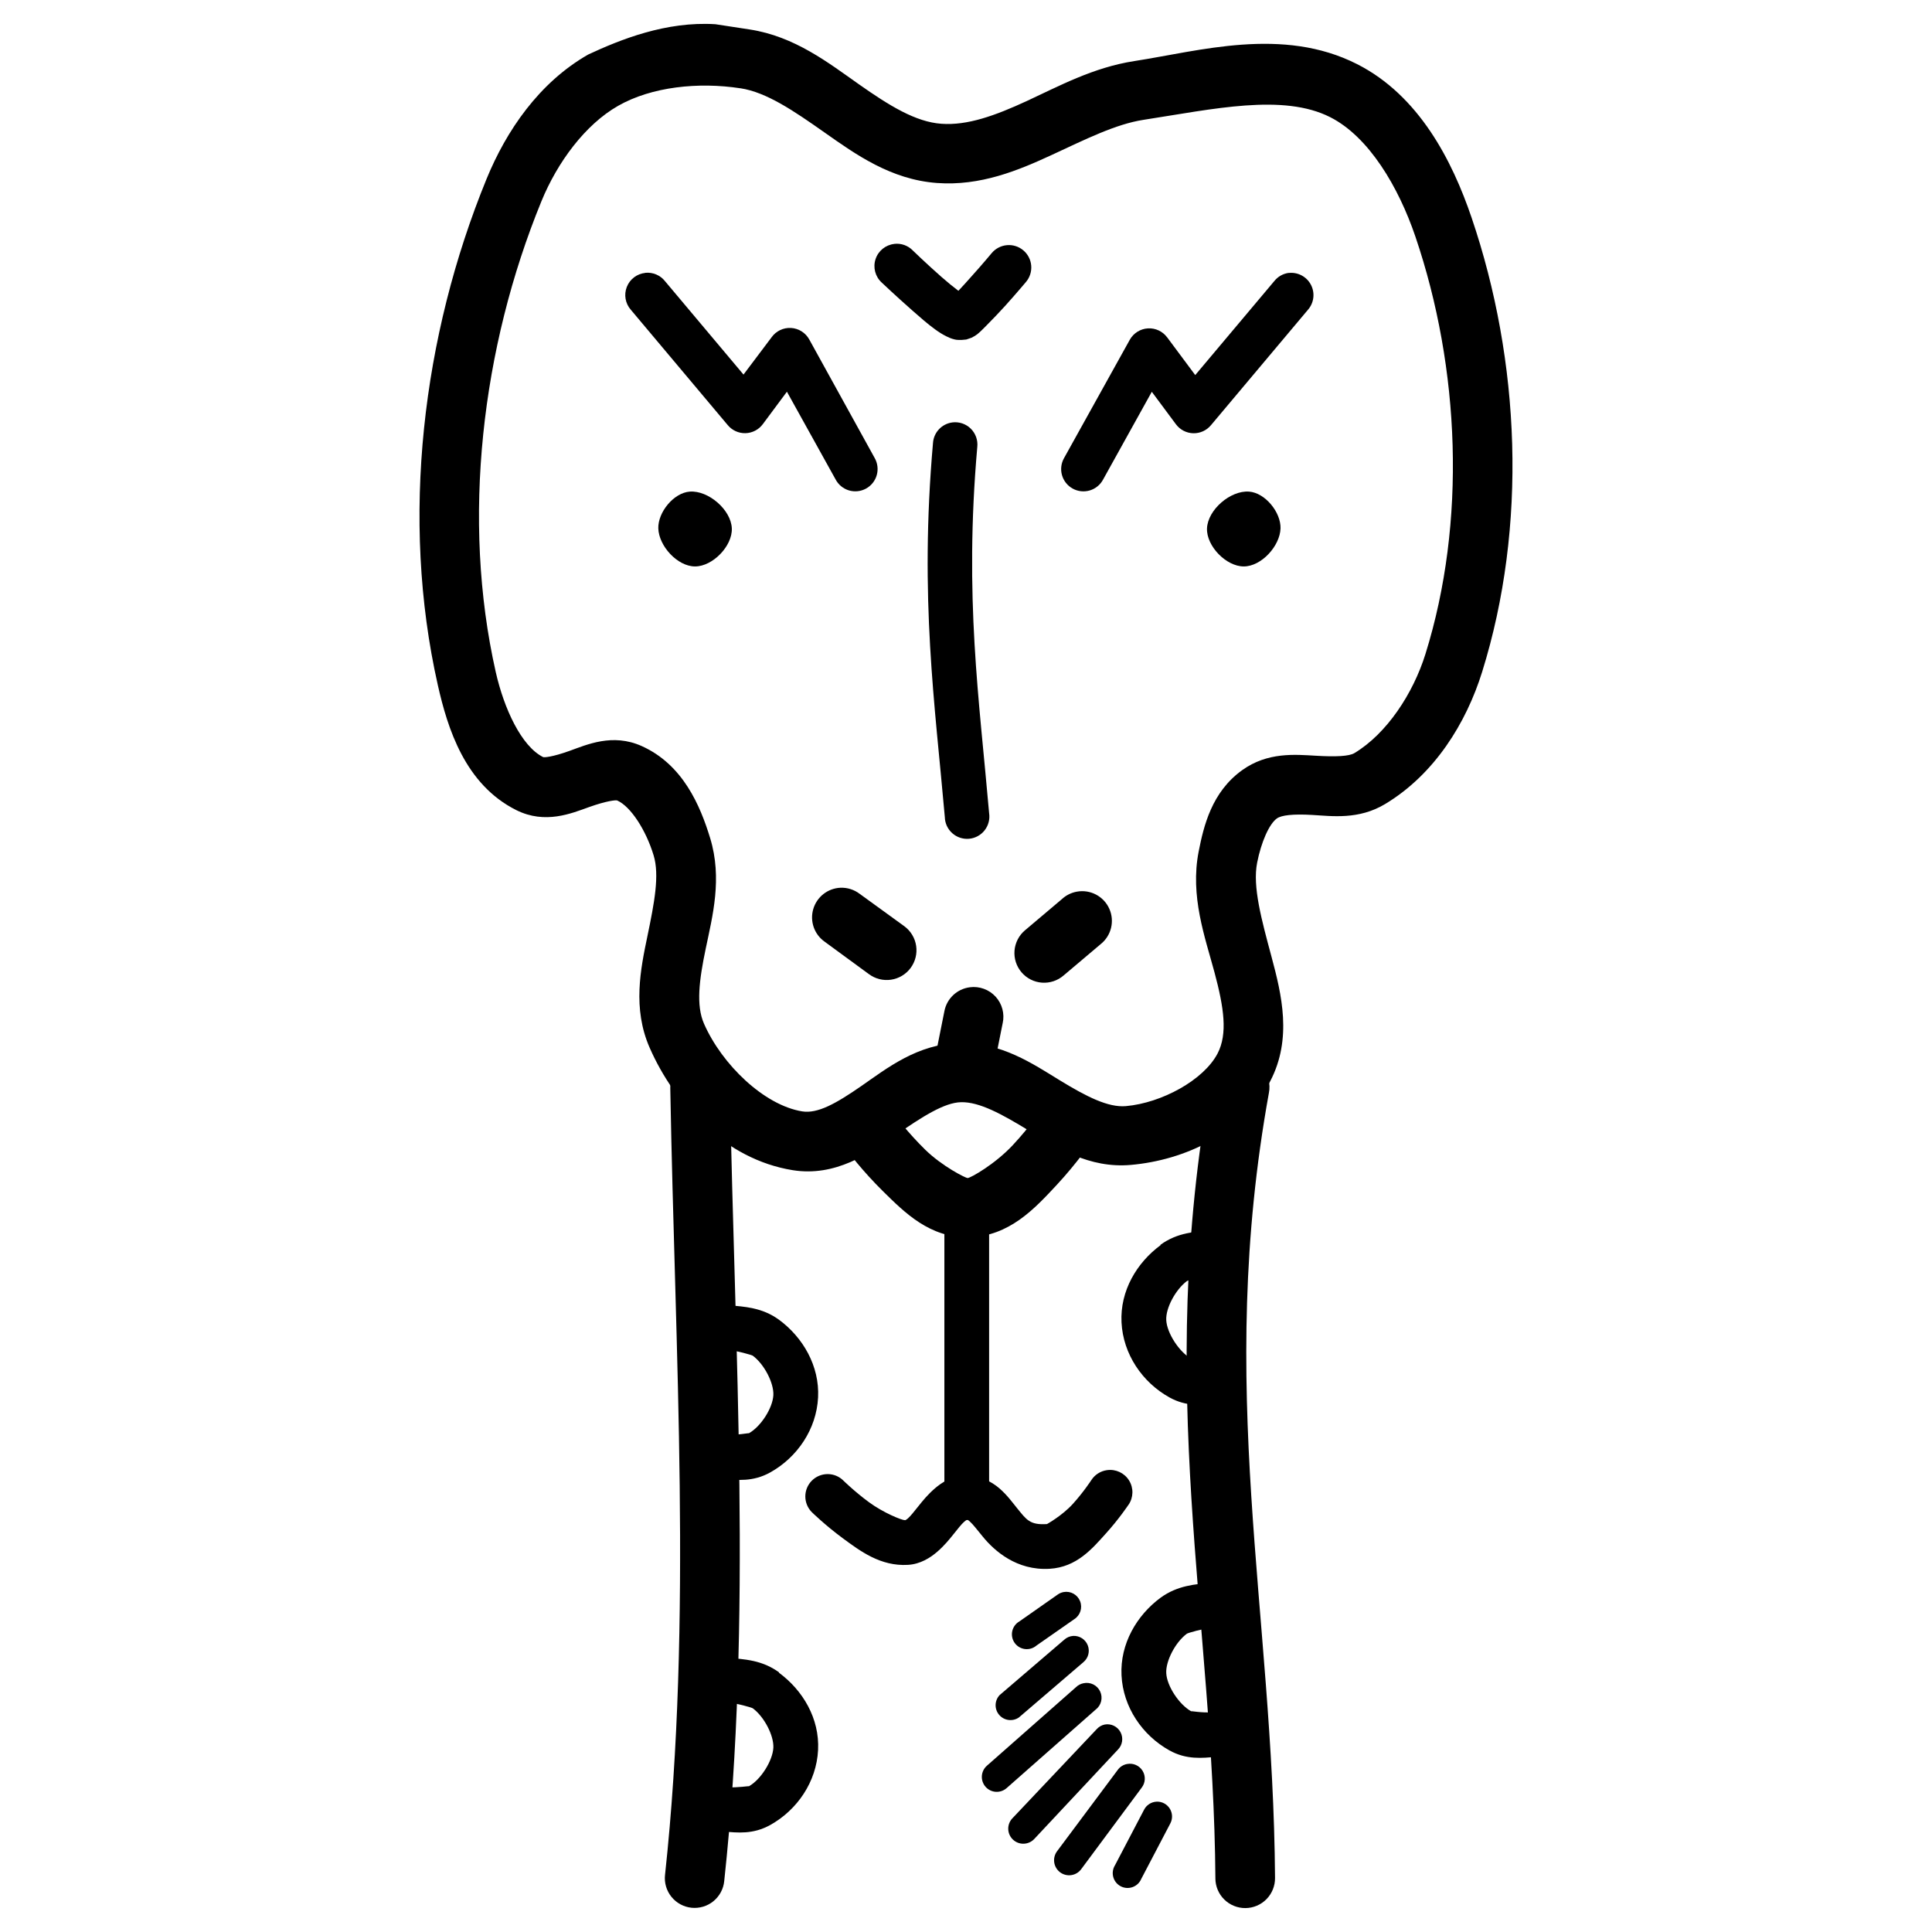
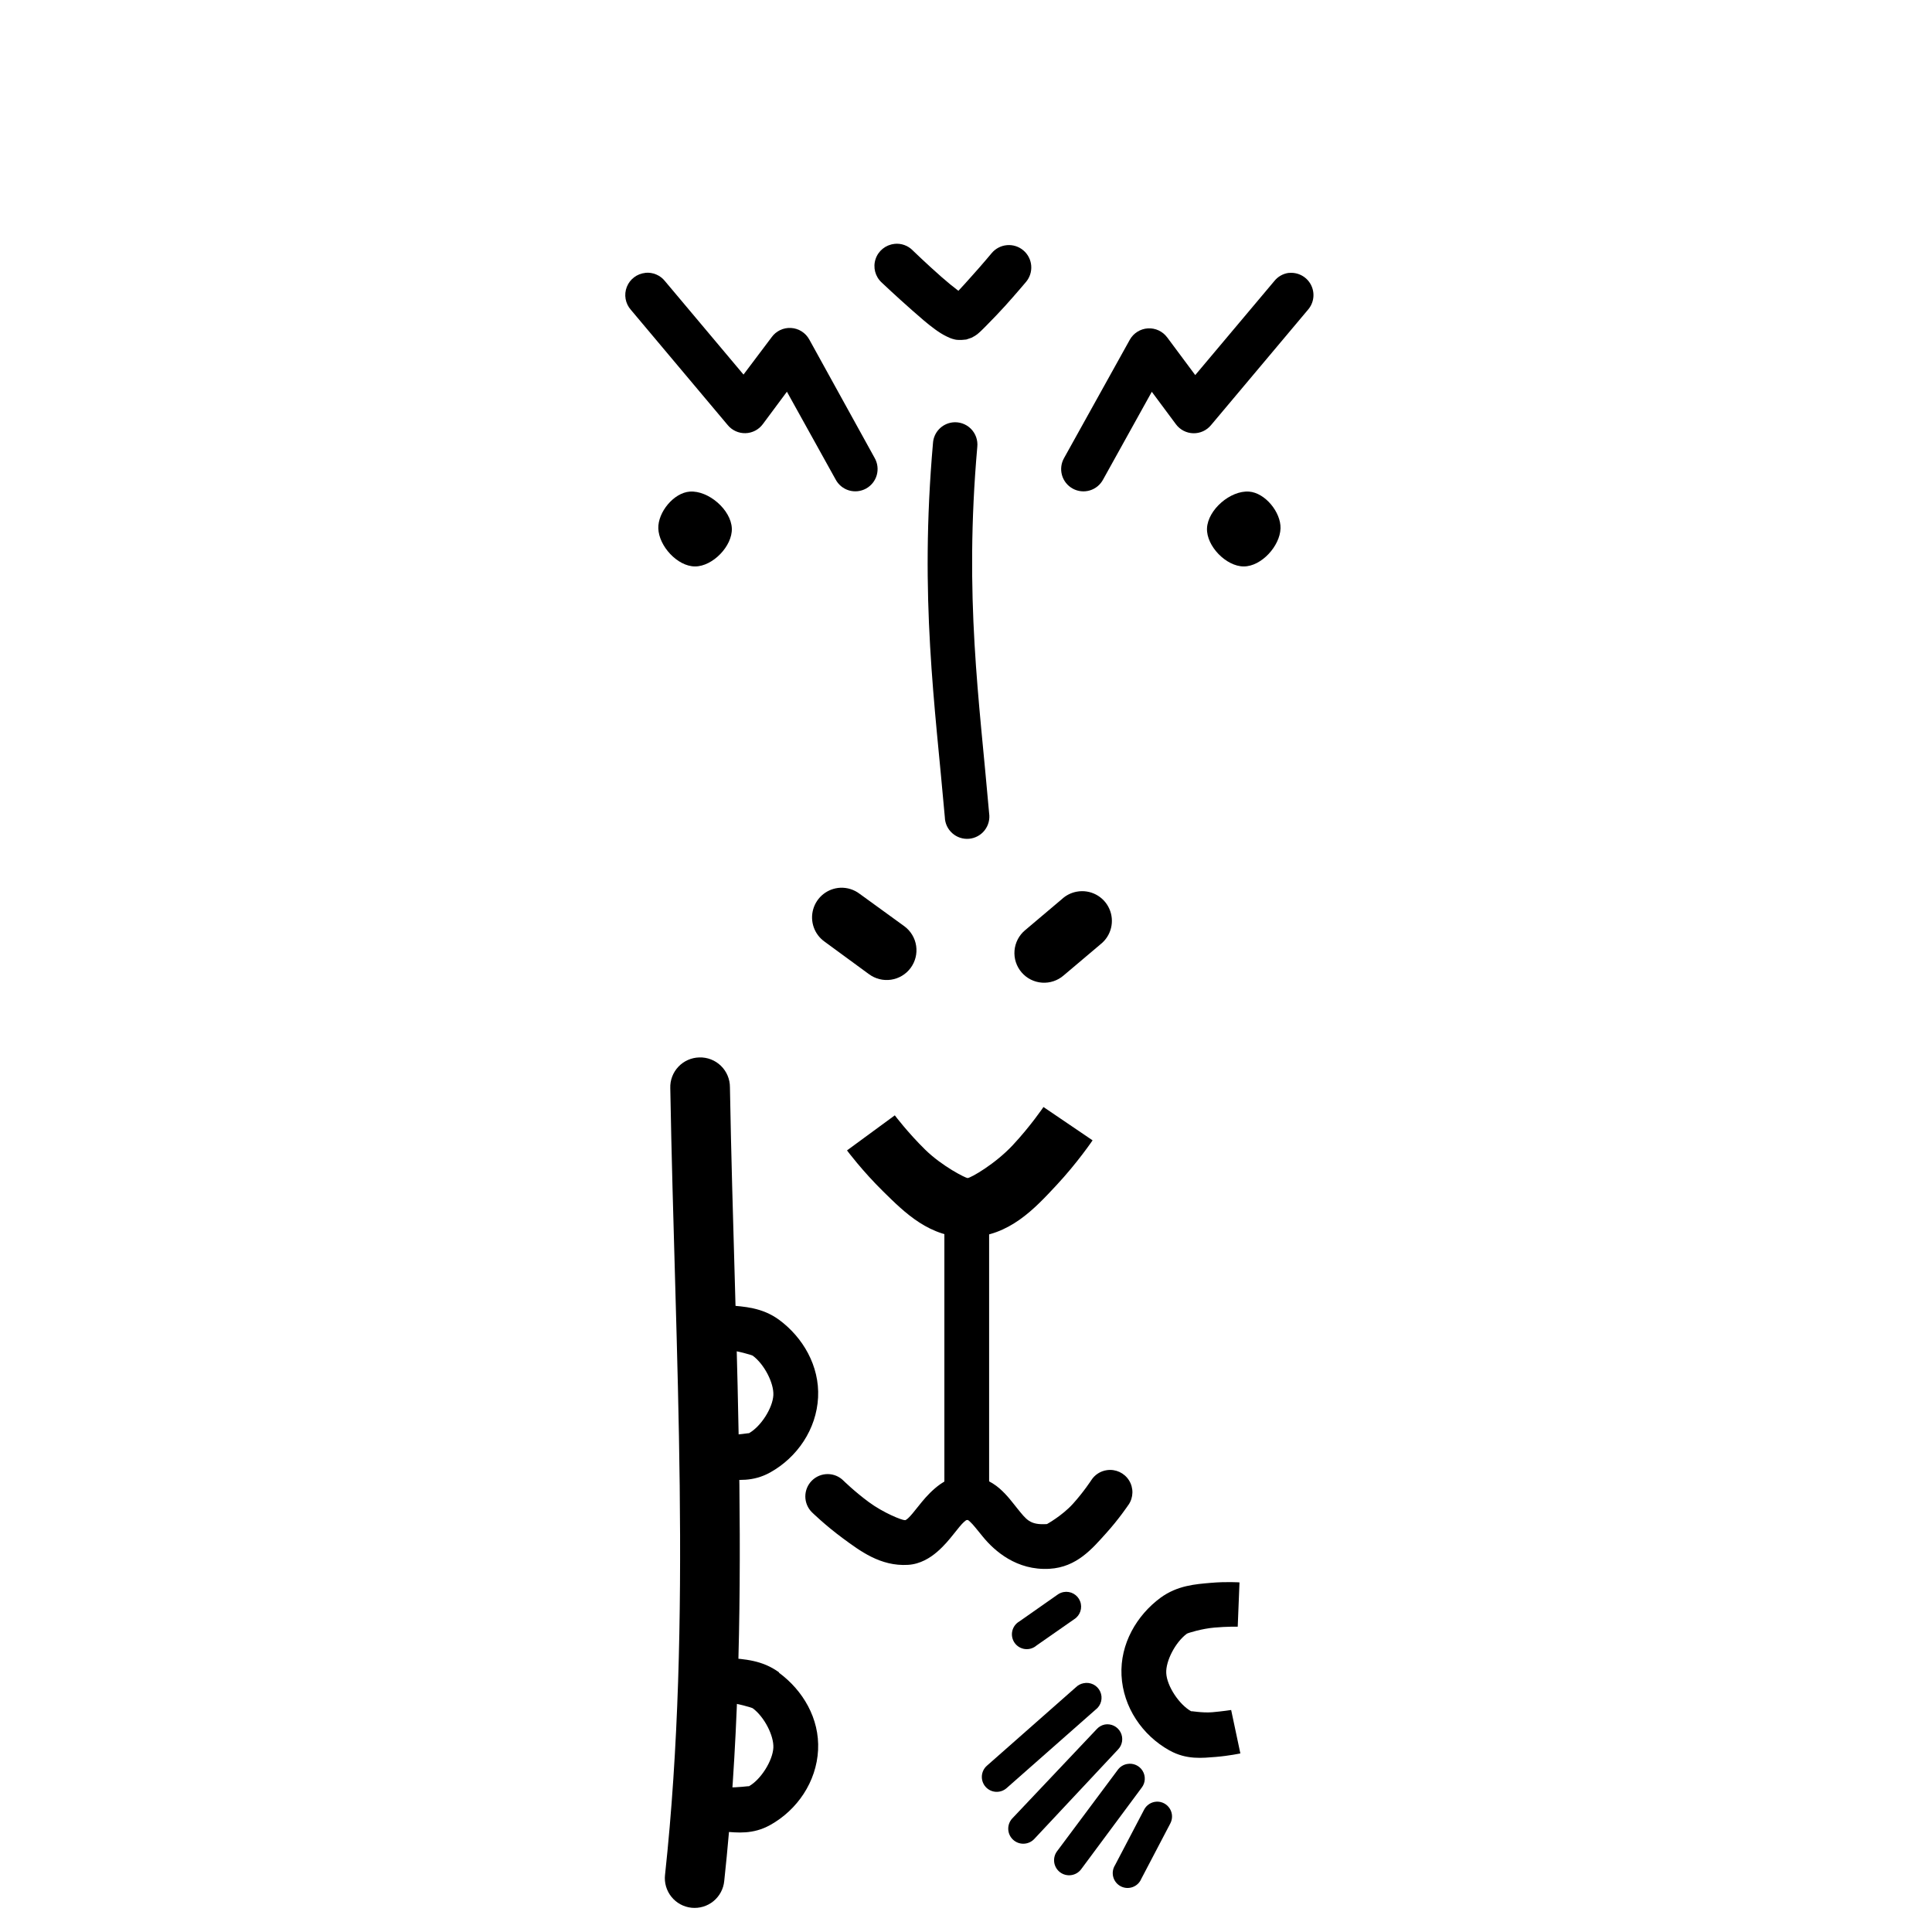
<svg xmlns="http://www.w3.org/2000/svg" fill="#000000" width="800px" height="800px" version="1.1" viewBox="144 144 512 512">
  <g>
-     <path d="m333.6 150.42c-13.113-0.828-25.215 4.074-33.703 8.02-13.043 7.445-21.723 20.207-26.965 33.008-16.992 41.52-22.863 89.969-12.902 134.12 2.57 11.395 7.188 26.328 20.805 33.125 7.66 3.82 14.652 0.844 19.293-0.816 4.641-1.652 7.109-1.891 7.438-1.742 3.648 1.641 7.633 7.914 9.645 14.527 1.617 5.297 0.18 12.648-1.629 21.383-1.82 8.738-4.004 19.191 0.594 29.637 6.613 15.066 20.074 29.562 37.887 32.426 11.344 1.82 20.262-4.402 27.312-9.297 7.051-4.891 12.895-8.633 17.316-8.715 4.844-0.117 10.777 3.129 18.016 7.555 7.238 4.422 15.859 10.039 26.965 9.066 14.172-1.242 29.672-8.246 36.957-22.199 5.887-11.273 2.992-23.039 0.355-32.891-2.648-9.852-5.082-18.641-3.832-24.988 1.082-5.516 3.203-10.281 5.231-11.738 1.203-0.867 4.242-1.23 9.414-0.93 5.172 0.297 12.266 1.328 19.293-2.902 13.074-7.875 21.465-21.441 25.684-34.984 12.051-38.633 10.121-82.414-2.789-120.41-5.141-15.125-13.93-32.348-30.332-40.676-19.758-10.031-41.816-3.469-59.039-0.816-10.902 1.68-20.082 6.695-28.473 10.574-8.391 3.879-15.766 6.551-22.664 6.043-6.816-0.477-13.785-4.785-21.852-10.461-8.062-5.672-17-12.691-28.938-14.527zm6.625 16.969c6.926 1.066 14.109 5.965 22.312 11.738 8.207 5.773 17.535 12.465 29.754 13.367 11.535 0.852 21.578-3.332 30.449-7.438 8.871-4.106 16.922-8.164 24.289-9.297 18.535-2.856 37.004-7.047 49.512-0.695 10.23 5.195 18.074 18.453 22.547 31.613 11.871 34.934 13.559 75.746 2.672 110.64-3.289 10.551-10.281 21.121-18.828 26.266-1.406 0.844-4.891 1.012-10.227 0.695-5.336-0.297-12.746-1.055-19.527 3.832-8.078 5.812-10.188 14.805-11.508 21.5-2.344 11.91 1.691 22.785 4.184 32.078 2.492 9.293 3.539 16.277 0.816 21.5-3.688 7.062-14.848 13.117-24.289 13.945-4.688 0.418-10.43-2.504-17.551-6.856-7.117-4.352-15.488-10.09-26.5-9.879-11.164 0.238-19.262 6.691-26.035 11.391-6.773 4.699-11.637 7.391-15.691 6.742-10.102-1.625-21.281-12.418-26.035-23.242-2.129-4.852-1.305-11.496 0.477-19.988 1.773-8.492 4.422-18.492 1.16-29.172-2.637-8.652-7.223-19.5-18.129-24.406-7.75-3.488-14.598-0.355-19.176 1.281-4.574 1.637-6.703 1.762-6.973 1.629-5.742-2.867-10.359-12.836-12.551-22.547-9.117-40.406-3.75-86.004 12.086-124.7 4.254-10.398 11.613-20.355 20.34-25.336 8.867-5.062 21.285-6.367 32.426-4.648z" />
    <path d="m315 216.32c-2.195 0.23-4.082 1.66-4.887 3.715-0.809 2.055-0.402 4.387 1.055 6.047l25.684 30.566c1.156 1.402 2.891 2.195 4.707 2.148s3.508-0.926 4.59-2.387l6.391-8.602 12.902 23.246c0.738 1.402 2.012 2.449 3.527 2.906 1.52 0.453 3.156 0.277 4.543-0.484 1.391-0.766 2.414-2.055 2.84-3.582s0.223-3.16-0.566-4.535l-17.316-31.379c-0.977-1.785-2.801-2.945-4.832-3.066s-3.984 0.812-5.164 2.473l-7.438 9.879-20.805-24.754v-0.004c-1.25-1.578-3.223-2.41-5.231-2.207z" />
    <path d="m326.81 274.28c4.922-0.355 10.926 4.812 11.133 9.742 0.18 4.672-5.062 10.09-9.742 10.09-4.676 0-9.602-5.414-9.742-10.09-0.117-4.273 4.082-9.434 8.348-9.742z" />
    <path d="m381.02 208.64c-2.309 0.246-4.262 1.82-4.988 4.027-0.727 2.207-0.094 4.633 1.621 6.203 0 0 3.867 3.664 8.02 7.32 2.078 1.828 4.164 3.676 6.16 5.113 0.992 0.719 1.887 1.297 3.023 1.855 0.594 0.297 1.262 0.605 2.207 0.816 0.477 0.117 1.004 0.117 1.742 0.117 0.355-0.012 1.238-0.117 1.281-0.117 0.031-0.008 1.363-0.477 1.391-0.477 1.441-0.719 1.805-1.18 2.441-1.742 0.637-0.594 1.285-1.281 1.977-1.977 1.379-1.398 2.945-3.023 4.414-4.648 2.934-3.25 5.574-6.391 5.574-6.391 1.023-1.203 1.527-2.762 1.398-4.336-0.125-1.574-0.875-3.031-2.082-4.051-1.203-1.02-2.766-1.52-4.34-1.383-1.57 0.133-3.027 0.887-4.043 2.098 0 0-2.539 3.059-5.344 6.16-1.242 1.375-2.398 2.715-3.488 3.84-1.34-1.012-2.863-2.25-4.535-3.719-3.852-3.391-7.555-6.973-7.555-6.973l0.004-0.004c-1.273-1.301-3.07-1.945-4.879-1.742z" />
    <path d="m396.36 255.95c-2.785 0.371-4.926 2.656-5.109 5.461-3.613 41.215 0.535 69.328 3.137 99.137 0.039 1.633 0.754 3.172 1.973 4.258 1.215 1.086 2.828 1.621 4.453 1.477s3.117-0.957 4.125-2.242c1.004-1.285 1.434-2.926 1.188-4.539-2.613-30.254-6.641-57.074-3.137-97.043 0.199-1.801-0.438-3.594-1.73-4.867-1.293-1.27-3.098-1.875-4.894-1.645z" />
    <path d="m485.5 216.32c-1.516 0.211-2.891 1.004-3.832 2.207l-20.918 24.871-7.438-9.996-0.004 0.004c-1.188-1.605-3.109-2.504-5.102-2.383-1.992 0.121-3.789 1.242-4.777 2.977l-17.434 31.379c-0.785 1.375-0.984 3.008-0.559 4.531 0.43 1.52 1.453 2.809 2.836 3.57 1.387 0.766 3.023 0.941 4.539 0.488s2.785-1.496 3.527-2.894l12.902-23.246 6.391 8.602c1.082 1.461 2.773 2.34 4.59 2.387s3.551-0.746 4.707-2.148l25.684-30.566c1.613-1.832 1.93-4.469 0.797-6.633-1.133-2.164-3.481-3.406-5.906-3.129z" />
    <path d="m475 274.28c-4.922-0.355-10.926 4.812-11.133 9.742-0.18 4.672 5.062 10.09 9.742 10.09 4.676 0 9.602-5.414 9.742-10.09 0.117-4.273-4.082-9.434-8.348-9.742z" />
    <path d="m366.72 379.26c-3.363 0.156-6.254 2.426-7.199 5.656-0.945 3.227 0.266 6.699 3.016 8.641l11.738 8.602v-0.004c1.68 1.25 3.785 1.781 5.856 1.477 2.07-0.305 3.938-1.418 5.188-3.102 1.246-1.68 1.777-3.785 1.473-5.859-0.305-2.07-1.422-3.934-3.102-5.184l-11.855-8.602v0.004c-1.461-1.125-3.269-1.699-5.113-1.625z" />
    <path d="m429.36 380.3c-1.477 0.27-2.848 0.953-3.949 1.977l-9.762 8.25h-0.004c-1.609 1.352-2.613 3.289-2.789 5.383-0.172 2.094 0.496 4.168 1.863 5.766 1.363 1.598 3.309 2.582 5.406 2.738 2.094 0.152 4.164-0.535 5.75-1.914l9.762-8.25v-0.004c2.856-2.231 3.82-6.129 2.332-9.434-1.488-3.309-5.043-5.172-8.609-4.512z" />
-     <path d="m401 405.64c-3.398 0.438-6.121 3.023-6.738 6.391l-2.789 13.945-0.004 0.004c-0.434 2.055-0.027 4.199 1.129 5.957 1.152 1.758 2.961 2.981 5.019 3.398 2.062 0.418 4.203-0.004 5.953-1.172 1.746-1.168 2.953-2.984 3.356-5.051l2.789-13.945h0.004c0.562-2.512-0.137-5.141-1.871-7.039-1.738-1.898-4.293-2.828-6.848-2.492z" />
    <path d="m420.53 437.37s-3.453 5.098-8.137 10.109c-4.684 5.016-11.156 8.699-11.969 8.719-0.477 0.012-6.699-3.07-11.273-7.555-4.57-4.488-8.02-9.066-8.02-9.066l-12.668 9.297s4.051 5.438 9.645 10.926 12.312 12.312 22.664 12.086c10.703-0.238 17.469-7.656 23.129-13.715 5.66-6.059 9.645-11.969 9.645-11.969z" />
    <path d="m394.27 462.7v76.82h11.855v-76.82z" />
    <path d="m437.38 533.6c-1.719 0.23-3.25 1.207-4.184 2.672 0 0-2.047 3.152-4.879 6.277-2.832 3.125-6.859 5.348-6.856 5.344-4.57 0.297-5.426-1.156-7.902-4.184-1.238-1.516-2.516-3.352-4.648-5.231-2.137-1.879-5.66-3.695-9.414-3.488-3.262 0.18-5.934 1.879-7.785 3.488-1.855 1.605-3.16 3.219-4.301 4.648-1.141 1.43-2.113 2.664-2.789 3.254-0.68 0.594-0.809 0.477-0.816 0.477-0.754 0.043-5.707-1.945-9.531-4.766-3.82-2.816-6.742-5.695-6.742-5.695l-0.004-0.004c-1.105-1.113-2.613-1.742-4.184-1.742-1.574 0-3.082 0.621-4.191 1.734-1.113 1.109-1.734 2.617-1.734 4.191 0.004 1.57 0.629 3.078 1.742 4.184 0 0 3.535 3.465 8.137 6.856 4.606 3.391 10.031 7.523 17.316 7.09 3.262-0.18 5.938-1.879 7.785-3.488 1.852-1.605 3.16-3.219 4.301-4.648 1.137-1.43 2.117-2.672 2.789-3.254 0.672-0.594 0.695-0.477 0.695-0.477 0.477-0.027 0.238-0.117 0.93 0.477 0.691 0.605 1.852 2.09 3.367 3.949 3.039 3.719 8.934 9 17.664 8.484 7.223-0.418 11.34-5.391 14.875-9.297 3.539-3.902 6.043-7.672 6.043-7.672l0.008 0.008c1.32-1.934 1.379-4.461 0.145-6.449-1.23-1.988-3.523-3.059-5.84-2.734z" />
    <path d="m329.3 424.23c-2.098 0.055-4.09 0.945-5.531 2.473-1.438 1.527-2.211 3.566-2.137 5.664 1.238 70.414 5.887 140.99-1.391 208.5h-0.004c-0.23 2.09 0.383 4.18 1.703 5.816 1.32 1.633 3.234 2.676 5.324 2.891 2.09 0.215 4.18-0.41 5.805-1.738 1.625-1.332 2.656-3.254 2.859-5.344 7.481-69.363 2.738-140.46 1.512-210.36 0.008-2.141-0.855-4.191-2.391-5.684-1.531-1.488-3.609-2.293-5.746-2.219z" />
    <path d="m329.53 489.67 0.477 11.738s2.84-0.043 6.16 0.238c3.32 0.297 7.106 1.469 7.32 1.625 3.039 2.242 5.625 7.25 5.461 10.461-0.18 3.41-3.289 8.316-6.508 10.113 0.297-0.18-2.965 0.535-5.695 0.355-2.731-0.238-5-0.695-5-0.695l-2.441 11.508s2.934 0.656 6.508 0.93c3.578 0.297 7.731 0.816 12.32-1.742 7.152-3.992 12.246-11.434 12.668-19.875 0.418-8.363-4.051-15.934-10.344-20.57-4.477-3.273-9.25-3.492-13.367-3.84-4.117-0.355-7.555-0.238-7.555-0.238z" />
    <path d="m329.53 583.11 0.477 11.855s2.84-0.18 6.16 0.117c3.32 0.297 7.106 1.469 7.32 1.629 3.039 2.238 5.625 7.25 5.461 10.461-0.18 3.41-3.289 8.434-6.508 10.227 0.297-0.18-2.965 0.418-5.695 0.238-2.731-0.238-5-0.695-5-0.695l-2.441 11.621s2.934 0.535 6.508 0.816c3.578 0.297 7.731 0.816 12.32-1.742 7.152-3.992 12.246-11.434 12.668-19.875 0.418-8.363-4.051-15.816-10.344-20.453v-0.117c-4.477-3.273-9.25-3.492-13.367-3.832-4.117-0.355-7.555-0.238-7.555-0.238z" />
-     <path d="m472.25 424.23c-3.738 0.16-6.848 2.93-7.438 6.625-14.754 81.426 0.793 142.26 1.281 210.94h-0.004c0.012 2.102 0.855 4.109 2.348 5.586 1.496 1.477 3.516 2.297 5.617 2.281 2.098-0.016 4.106-0.867 5.578-2.363 1.473-1.5 2.285-3.523 2.266-5.621-0.477-70.941-15.781-129.9-1.625-208.04 0.473-2.367-0.164-4.816-1.727-6.652-1.566-1.836-3.883-2.856-6.293-2.762z" />
-     <path d="m472.48 469.79s-3.438-0.117-7.555 0.238c-4.117 0.355-8.891 0.594-13.367 3.84v0.117c-6.289 4.637-10.758 12.09-10.344 20.453 0.418 8.441 5.516 15.883 12.668 19.875 4.586 2.559 8.746 2.016 12.32 1.742 3.578-0.297 6.508-0.816 6.508-0.816l-2.441-11.621s-2.266 0.477-5 0.695c-2.731 0.238-5.875-0.418-5.574-0.238-3.219-1.797-6.453-6.816-6.625-10.227-0.18-3.184 2.457-8.074 5.461-10.344 0.238-0.18 4-1.469 7.32-1.742 3.32-0.297 6.16-0.117 6.16-0.117z" />
    <path d="m472.48 563.35s-3.438-0.238-7.555 0.117c-4.117 0.355-8.891 0.684-13.367 3.949-6.289 4.637-10.758 12.207-10.344 20.57 0.418 8.441 5.516 15.883 12.668 19.875 4.586 2.559 8.746 2.016 12.32 1.742 3.578-0.297 6.508-0.93 6.508-0.93l-2.441-11.508s-2.266 0.355-5 0.594c-2.731 0.238-5.875-0.418-5.574-0.238-3.219-1.797-6.453-6.699-6.625-10.109-0.18-3.207 2.422-8.219 5.461-10.461 0.238-0.18 4-1.352 7.32-1.625 3.32-0.297 6.16-0.238 6.16-0.238z" />
    <path d="m425.88 565.91c-0.59 0.105-1.145 0.344-1.625 0.695l-10.113 7.09c-0.961 0.551-1.645 1.484-1.883 2.57-0.238 1.082-0.008 2.215 0.633 3.121 0.641 0.902 1.637 1.496 2.738 1.629 1.102 0.133 2.207-0.203 3.047-0.93l9.996-6.973c1.59-1.004 2.25-2.996 1.57-4.75-0.68-1.758-2.508-2.785-4.363-2.453z" />
-     <path d="m428.43 577.53c-0.91 0.055-1.773 0.426-2.438 1.047l-17.086 14.645c-1.371 1.469-1.414 3.734-0.102 5.254 1.312 1.523 3.559 1.812 5.211 0.672l17.086-14.645c1.309-1.074 1.781-2.867 1.176-4.449-0.605-1.578-2.156-2.598-3.848-2.523z" />
    <path d="m431.11 590.08c-0.746 0.152-1.43 0.516-1.973 1.047l-23.594 20.805c-0.793 0.691-1.273 1.672-1.34 2.719-0.066 1.051 0.285 2.082 0.98 2.871 0.695 0.785 1.676 1.266 2.723 1.328 1.051 0.062 2.082-0.293 2.867-0.992l23.594-20.805v0.004c1.477-1.121 1.969-3.121 1.184-4.801-0.781-1.68-2.633-2.586-4.441-2.176z" />
    <path d="m436.8 601.01c-0.855 0.168-1.633 0.621-2.207 1.281l-22.312 23.594v-0.004c-0.727 0.773-1.117 1.801-1.086 2.856 0.035 1.059 0.484 2.062 1.258 2.785 0.77 0.727 1.797 1.117 2.856 1.082 1.059-0.035 2.062-0.488 2.785-1.258l22.199-23.711c1.188-1.223 1.453-3.07 0.66-4.578-0.793-1.508-2.469-2.336-4.148-2.047z" />
    <path d="m442.73 611.47c-1.039 0.18-1.961 0.766-2.559 1.629l-16.039 21.5c-0.633 0.848-0.902 1.914-0.75 2.961 0.152 1.043 0.715 1.988 1.562 2.621 0.848 0.633 1.91 0.898 2.957 0.746 1.047-0.152 1.988-0.715 2.621-1.562l16.039-21.617c1-1.289 1.094-3.066 0.242-4.457-0.852-1.395-2.473-2.117-4.078-1.816z" />
    <path d="m450.52 621.46c-1.441 0.062-2.734 0.91-3.367 2.211l-7.672 14.645v-0.004c-0.578 0.934-0.746 2.066-0.453 3.129 0.293 1.059 1.012 1.949 1.988 2.453 0.977 0.504 2.121 0.574 3.152 0.199 1.035-0.375 1.863-1.164 2.285-2.18l7.672-14.645c0.676-1.242 0.633-2.75-0.113-3.953-0.746-1.203-2.078-1.914-3.492-1.859z" />
  </g>
</svg>